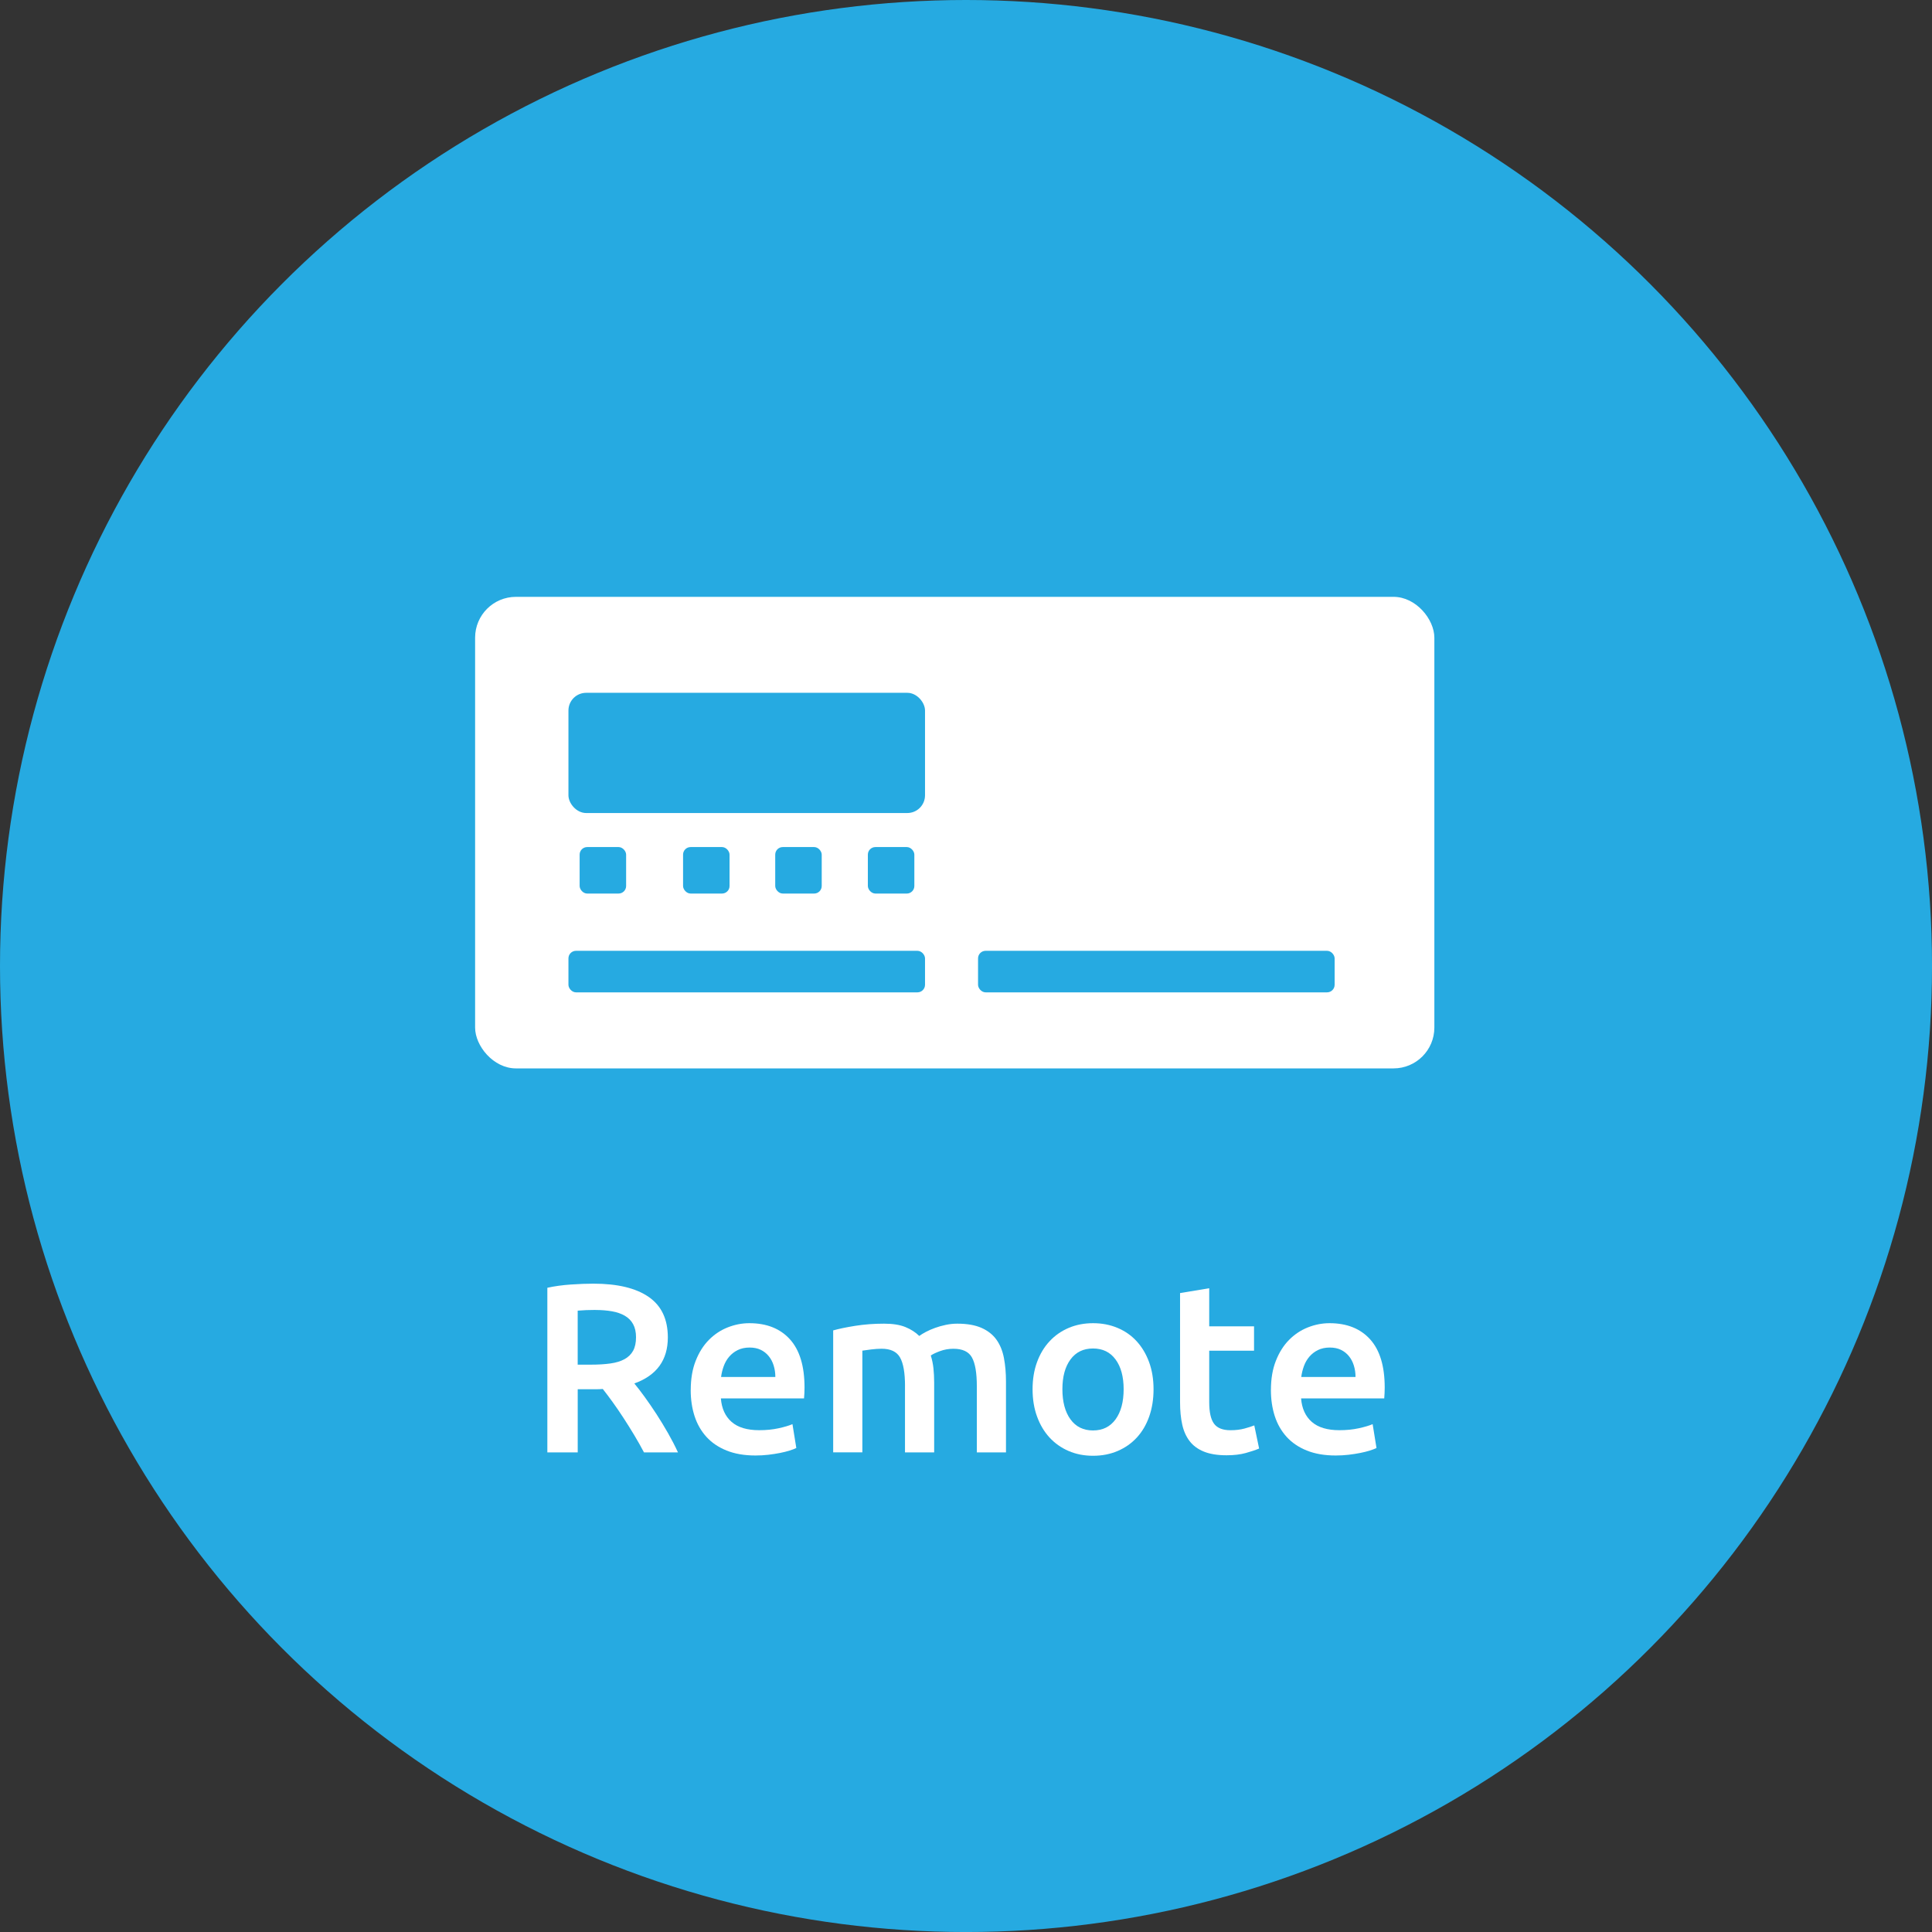
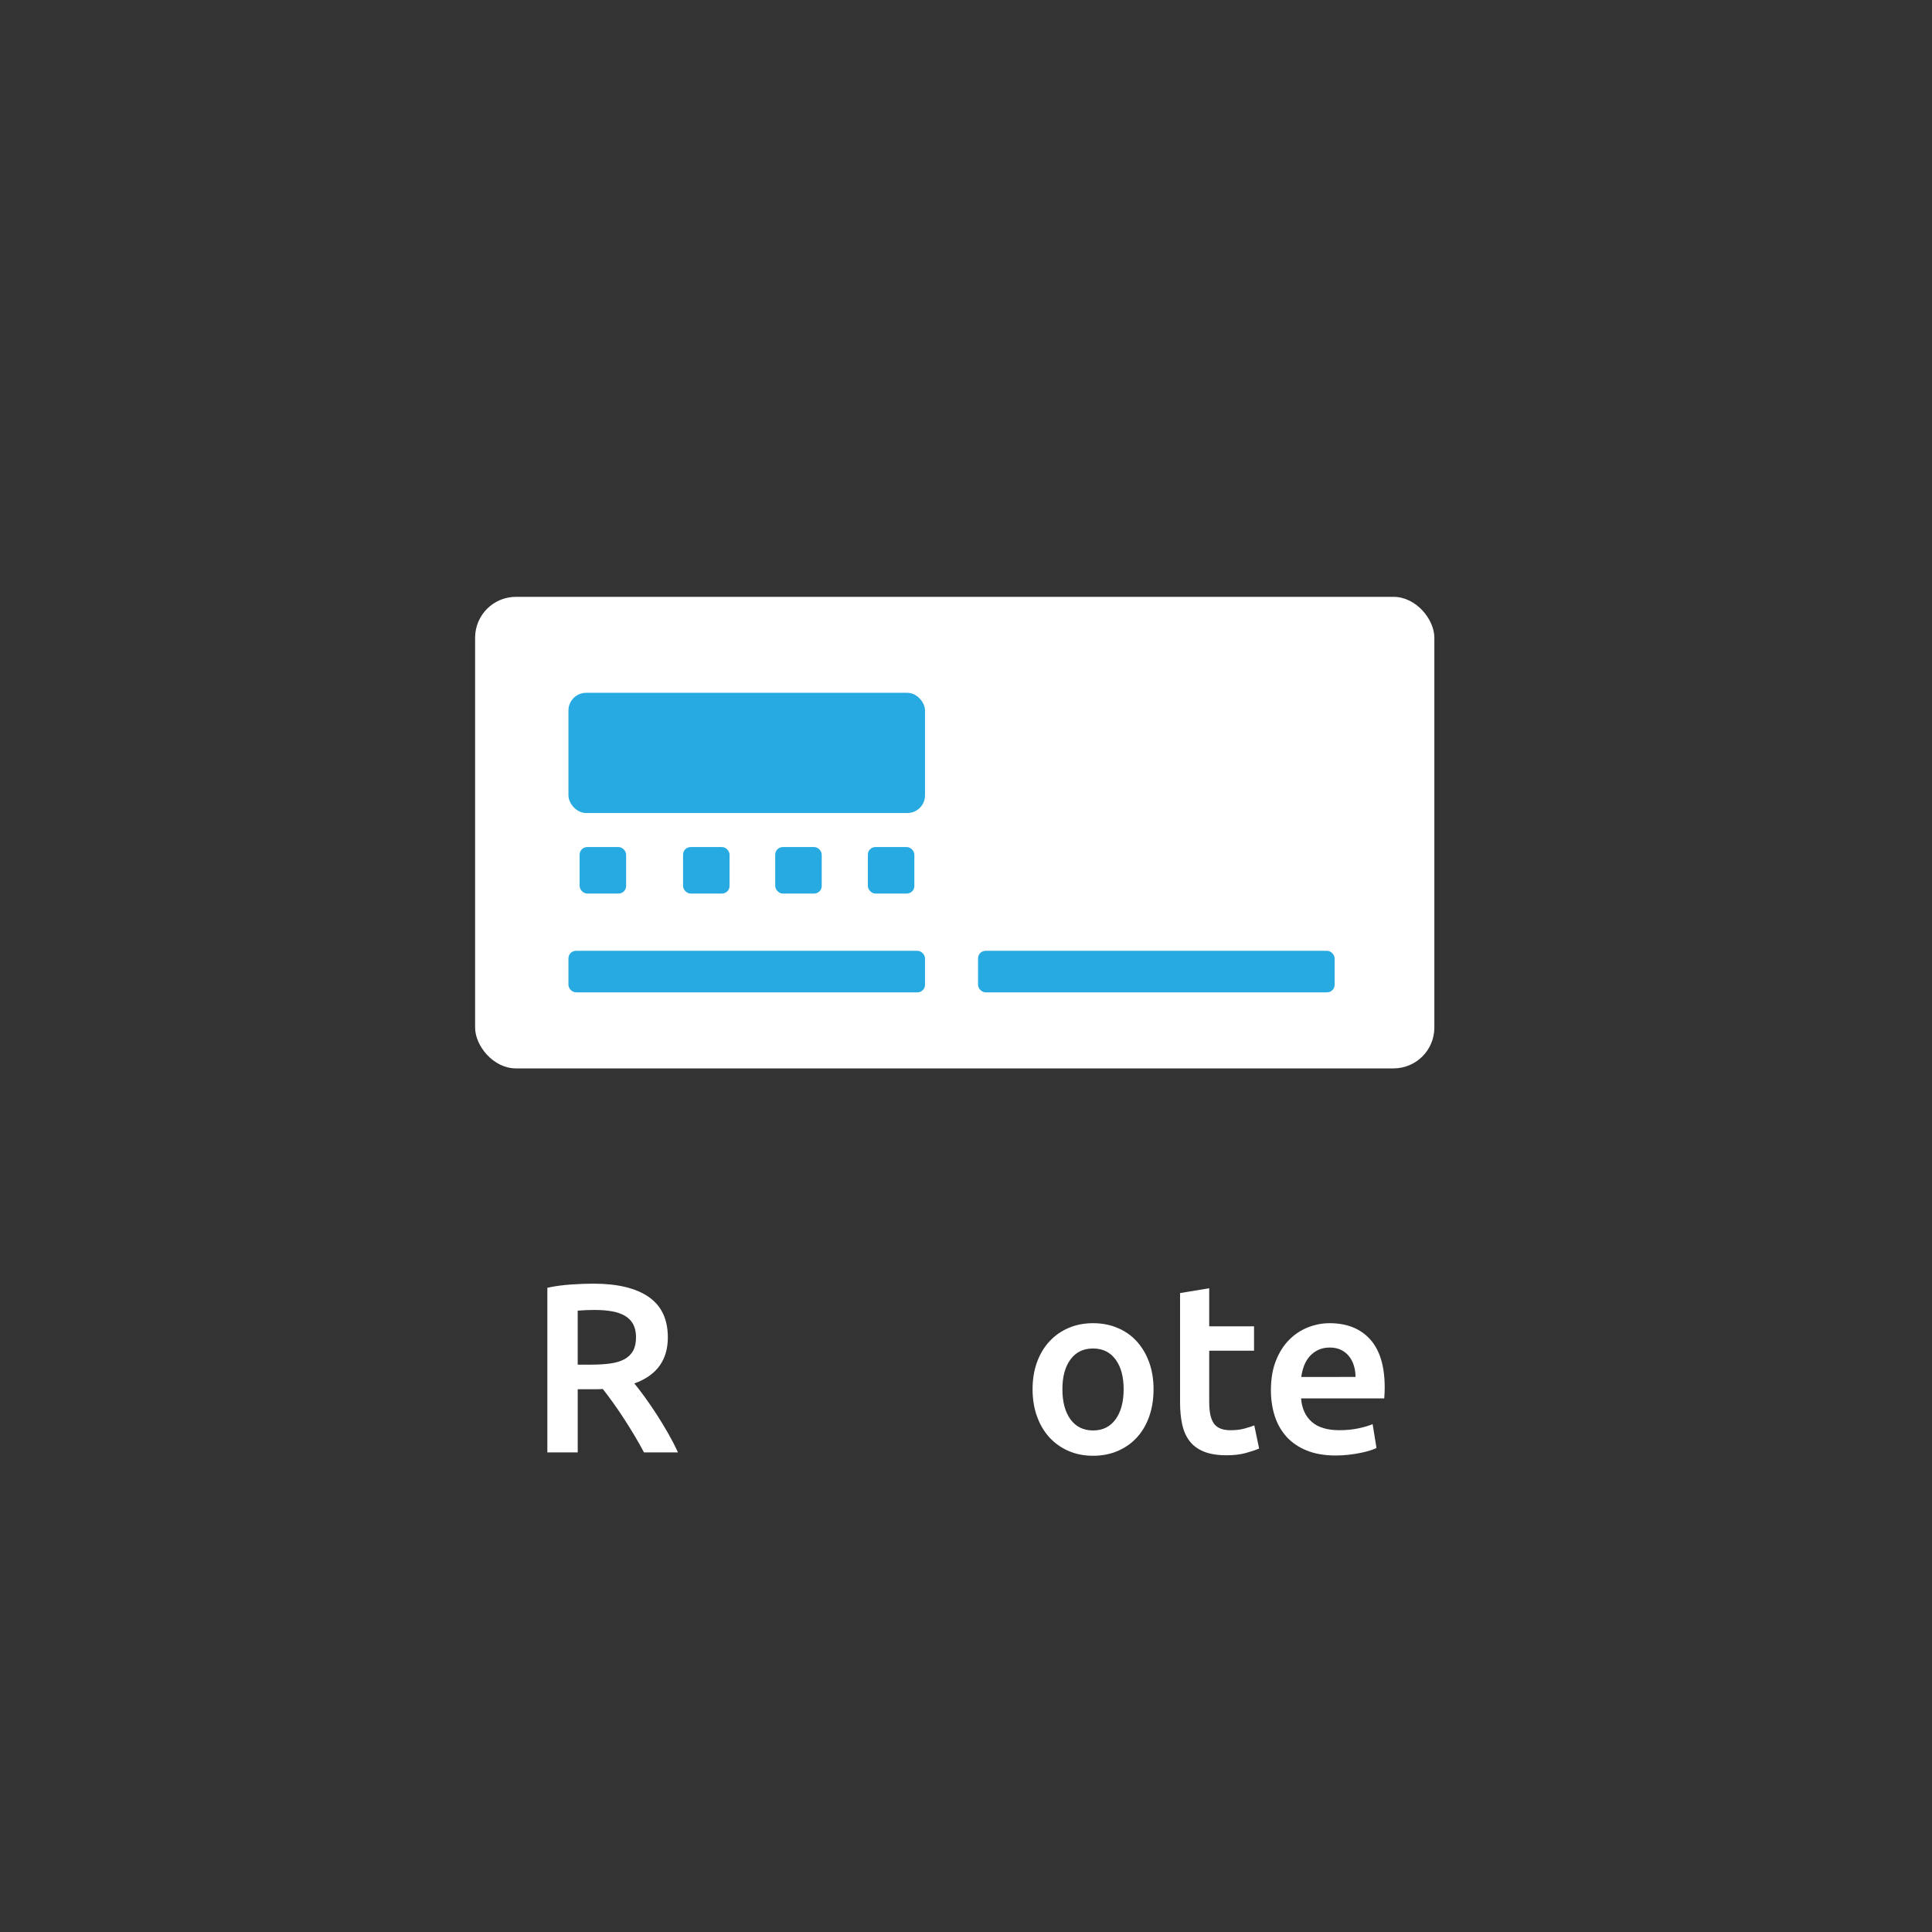
<svg xmlns="http://www.w3.org/2000/svg" id="Layer_2" viewBox="0 0 776.69 776.69">
  <rect x="0" y="0" width="776.69" height="776.69" fill="#333333" stroke="none" />
  <defs>
    <style>.cls-1{fill:#fff;}.cls-2{fill:#26aae1;}</style>
  </defs>
  <g id="Layer_1-2">
-     <circle class="cls-2" cx="388.35" cy="388.35" r="388.35" />
    <path class="cls-1" d="m238.54,516.05c9.69,0,17.1,1.78,22.24,5.33s7.7,8.98,7.7,16.28c0,9.11-4.49,15.28-13.47,18.51,1.23,1.49,2.62,3.29,4.17,5.43s3.13,4.44,4.75,6.93c1.61,2.49,3.16,5.04,4.65,7.65,1.49,2.62,2.81,5.18,3.97,7.7h-13.66c-1.23-2.33-2.55-4.67-3.97-7.03-1.42-2.36-2.86-4.65-4.31-6.88s-2.89-4.33-4.31-6.3c-1.42-1.97-2.75-3.73-3.97-5.28-.91.07-1.68.1-2.33.1h-7.75v25.39h-12.21v-66.18c2.97-.65,6.14-1.08,9.5-1.31,3.36-.23,6.36-.34,9.01-.34Zm.87,10.56c-2.58,0-4.98.1-7.17.29v21.71h5.33c2.97,0,5.59-.16,7.85-.48,2.26-.32,4.15-.9,5.67-1.74,1.52-.84,2.67-1.97,3.44-3.39.78-1.42,1.16-3.23,1.16-5.43,0-2.07-.39-3.81-1.16-5.23-.77-1.42-1.89-2.55-3.34-3.39-1.45-.84-3.18-1.44-5.18-1.79-2-.35-4.2-.53-6.59-.53Z" />
-     <path class="cls-1" d="m277.69,558.78c0-4.46.66-8.37,1.99-11.72,1.32-3.36,3.08-6.15,5.28-8.38,2.2-2.23,4.71-3.91,7.56-5.04,2.84-1.13,5.75-1.7,8.72-1.7,6.98,0,12.42,2.17,16.33,6.49,3.91,4.33,5.86,10.79,5.86,19.38,0,.65-.02,1.37-.05,2.18-.03.81-.08,1.54-.15,2.18h-33.43c.32,4.07,1.76,7.22,4.31,9.45,2.55,2.23,6.25,3.34,11.1,3.34,2.84,0,5.44-.26,7.8-.78,2.36-.52,4.22-1.07,5.57-1.65l1.55,9.59c-.65.32-1.54.66-2.67,1.02-1.13.36-2.42.68-3.88.97s-3.02.53-4.7.73c-1.68.19-3.39.29-5.14.29-4.46,0-8.33-.66-11.63-1.99-3.29-1.32-6.01-3.17-8.14-5.52-2.13-2.36-3.72-5.14-4.75-8.33-1.03-3.2-1.55-6.7-1.55-10.51Zm34.01-5.23c0-1.61-.23-3.15-.68-4.6-.45-1.45-1.11-2.71-1.99-3.78-.87-1.07-1.94-1.91-3.2-2.52-1.26-.61-2.76-.92-4.51-.92s-3.39.34-4.75,1.02c-1.36.68-2.5,1.57-3.44,2.67-.94,1.1-1.66,2.36-2.18,3.78-.52,1.42-.87,2.88-1.07,4.36h21.8Z" />
-     <path class="cls-1" d="m363.83,557.23c0-5.3-.66-9.12-1.99-11.48-1.32-2.36-3.8-3.54-7.41-3.54-1.29,0-2.71.1-4.26.29-1.55.19-2.71.36-3.49.48v40.89h-11.73v-49.03c2.26-.64,5.22-1.26,8.87-1.84,3.65-.58,7.51-.87,11.58-.87,3.49,0,6.35.45,8.58,1.36,2.23.91,4.08,2.1,5.57,3.58.71-.52,1.61-1.07,2.71-1.65,1.1-.58,2.33-1.11,3.68-1.6s2.79-.89,4.31-1.21c1.52-.32,3.05-.48,4.6-.48,3.94,0,7.19.57,9.74,1.7,2.55,1.13,4.55,2.71,6.01,4.75,1.45,2.04,2.45,4.49,3,7.37.55,2.88.82,6.02.82,9.45v28.49h-11.72v-26.65c0-5.3-.65-9.12-1.94-11.48-1.29-2.36-3.78-3.54-7.46-3.54-1.87,0-3.65.31-5.33.92-1.68.62-2.94,1.21-3.78,1.79.52,1.62.87,3.33,1.07,5.14.19,1.81.29,3.75.29,5.81v28h-11.73v-26.65Z" />
    <path class="cls-1" d="m463.74,558.49c0,4.01-.58,7.65-1.74,10.95s-2.81,6.1-4.94,8.43c-2.13,2.33-4.7,4.13-7.7,5.43-3,1.29-6.32,1.94-9.93,1.94s-6.91-.65-9.88-1.94c-2.97-1.29-5.52-3.1-7.66-5.43-2.13-2.33-3.8-5.14-4.99-8.43-1.2-3.29-1.79-6.94-1.79-10.95s.6-7.64,1.79-10.9c1.19-3.26,2.87-6.06,5.04-8.38,2.16-2.33,4.73-4.12,7.7-5.38,2.97-1.26,6.23-1.89,9.79-1.89s6.83.63,9.83,1.89,5.57,3.05,7.7,5.38c2.13,2.33,3.79,5.12,4.99,8.38,1.19,3.26,1.79,6.9,1.79,10.9Zm-12.02,0c0-5.04-1.08-9.03-3.25-11.97-2.17-2.94-5.18-4.41-9.06-4.41s-6.9,1.47-9.06,4.41c-2.17,2.94-3.25,6.93-3.25,11.97s1.08,9.14,3.25,12.11c2.16,2.97,5.18,4.46,9.06,4.46s6.9-1.49,9.06-4.46c2.16-2.97,3.25-7.01,3.25-12.11Z" />
    <path class="cls-1" d="m474.39,519.83l11.73-1.94v15.31h18.02v9.79h-18.02v20.64c0,4.07.64,6.98,1.94,8.72,1.29,1.74,3.49,2.62,6.59,2.62,2.13,0,4.02-.23,5.67-.68s2.96-.87,3.92-1.26l1.94,9.3c-1.36.58-3.13,1.18-5.33,1.79-2.2.61-4.78.92-7.75.92-3.62,0-6.64-.48-9.06-1.45-2.42-.97-4.35-2.37-5.77-4.21-1.42-1.84-2.42-4.07-3-6.69-.58-2.62-.87-5.6-.87-8.96v-43.9Z" />
-     <path class="cls-1" d="m510.93,558.78c0-4.46.66-8.37,1.99-11.72,1.32-3.36,3.08-6.15,5.28-8.38,2.2-2.23,4.71-3.91,7.56-5.04,2.84-1.13,5.75-1.7,8.72-1.7,6.98,0,12.42,2.17,16.33,6.49,3.91,4.33,5.86,10.79,5.86,19.38,0,.65-.02,1.37-.05,2.18-.03.81-.08,1.54-.14,2.18h-33.43c.32,4.07,1.76,7.22,4.31,9.45,2.55,2.23,6.25,3.34,11.09,3.34,2.84,0,5.44-.26,7.8-.78,2.36-.52,4.22-1.07,5.57-1.65l1.55,9.59c-.65.32-1.54.66-2.66,1.02-1.13.36-2.42.68-3.88.97-1.45.29-3.02.53-4.7.73-1.68.19-3.39.29-5.14.29-4.46,0-8.33-.66-11.63-1.99-3.29-1.32-6.01-3.17-8.14-5.52-2.13-2.36-3.72-5.14-4.75-8.33-1.03-3.2-1.55-6.7-1.55-10.51Zm34.01-5.23c0-1.61-.23-3.15-.68-4.6-.45-1.45-1.11-2.71-1.99-3.78-.87-1.07-1.94-1.91-3.2-2.52-1.26-.61-2.76-.92-4.51-.92s-3.39.34-4.75,1.02c-1.36.68-2.5,1.57-3.44,2.67-.94,1.1-1.66,2.36-2.18,3.78-.52,1.42-.87,2.88-1.07,4.36h21.8Z" />
+     <path class="cls-1" d="m510.93,558.78c0-4.46.66-8.37,1.99-11.72,1.32-3.36,3.08-6.15,5.28-8.38,2.2-2.23,4.71-3.91,7.56-5.04,2.84-1.13,5.75-1.7,8.72-1.7,6.98,0,12.42,2.17,16.33,6.49,3.91,4.33,5.86,10.79,5.86,19.38,0,.65-.02,1.37-.05,2.18-.03.81-.08,1.54-.14,2.18h-33.43c.32,4.07,1.76,7.22,4.31,9.45,2.55,2.23,6.25,3.34,11.09,3.34,2.84,0,5.44-.26,7.8-.78,2.36-.52,4.22-1.07,5.57-1.65l1.55,9.59c-.65.32-1.54.66-2.66,1.02-1.13.36-2.42.68-3.88.97-1.45.29-3.02.53-4.7.73-1.68.19-3.39.29-5.14.29-4.46,0-8.33-.66-11.63-1.99-3.29-1.32-6.01-3.17-8.14-5.52-2.13-2.36-3.72-5.14-4.75-8.33-1.03-3.2-1.55-6.7-1.55-10.51Zm34.01-5.23c0-1.61-.23-3.15-.68-4.6-.45-1.45-1.11-2.71-1.99-3.78-.87-1.07-1.94-1.91-3.2-2.52-1.26-.61-2.76-.92-4.51-.92s-3.39.34-4.75,1.02c-1.36.68-2.5,1.57-3.44,2.67-.94,1.1-1.66,2.36-2.18,3.78-.52,1.42-.87,2.88-1.07,4.36Z" />
    <rect class="cls-1" x="191" y="239.94" width="385.63" height="189.57" rx="16.41" ry="16.41" />
    <rect class="cls-2" x="228.52" y="278.52" width="143.35" height="48.33" rx="7.12" ry="7.12" />
    <rect class="cls-2" x="348.89" y="340.53" width="18.69" height="18.69" rx="3.04" ry="3.04" />
    <rect class="cls-2" x="393.19" y="382.24" width="143.35" height="16.7" rx="3.04" ry="3.04" />
    <rect class="cls-2" x="228.52" y="382.24" width="143.35" height="16.7" rx="3.04" ry="3.04" />
    <rect class="cls-2" x="274.6" y="340.53" width="18.69" height="18.69" rx="3.04" ry="3.04" />
    <rect class="cls-2" x="311.65" y="340.53" width="18.69" height="18.69" rx="3.04" ry="3.04" />
    <rect class="cls-2" x="233.02" y="340.53" width="18.69" height="18.69" rx="3.04" ry="3.04" />
  </g>
</svg>